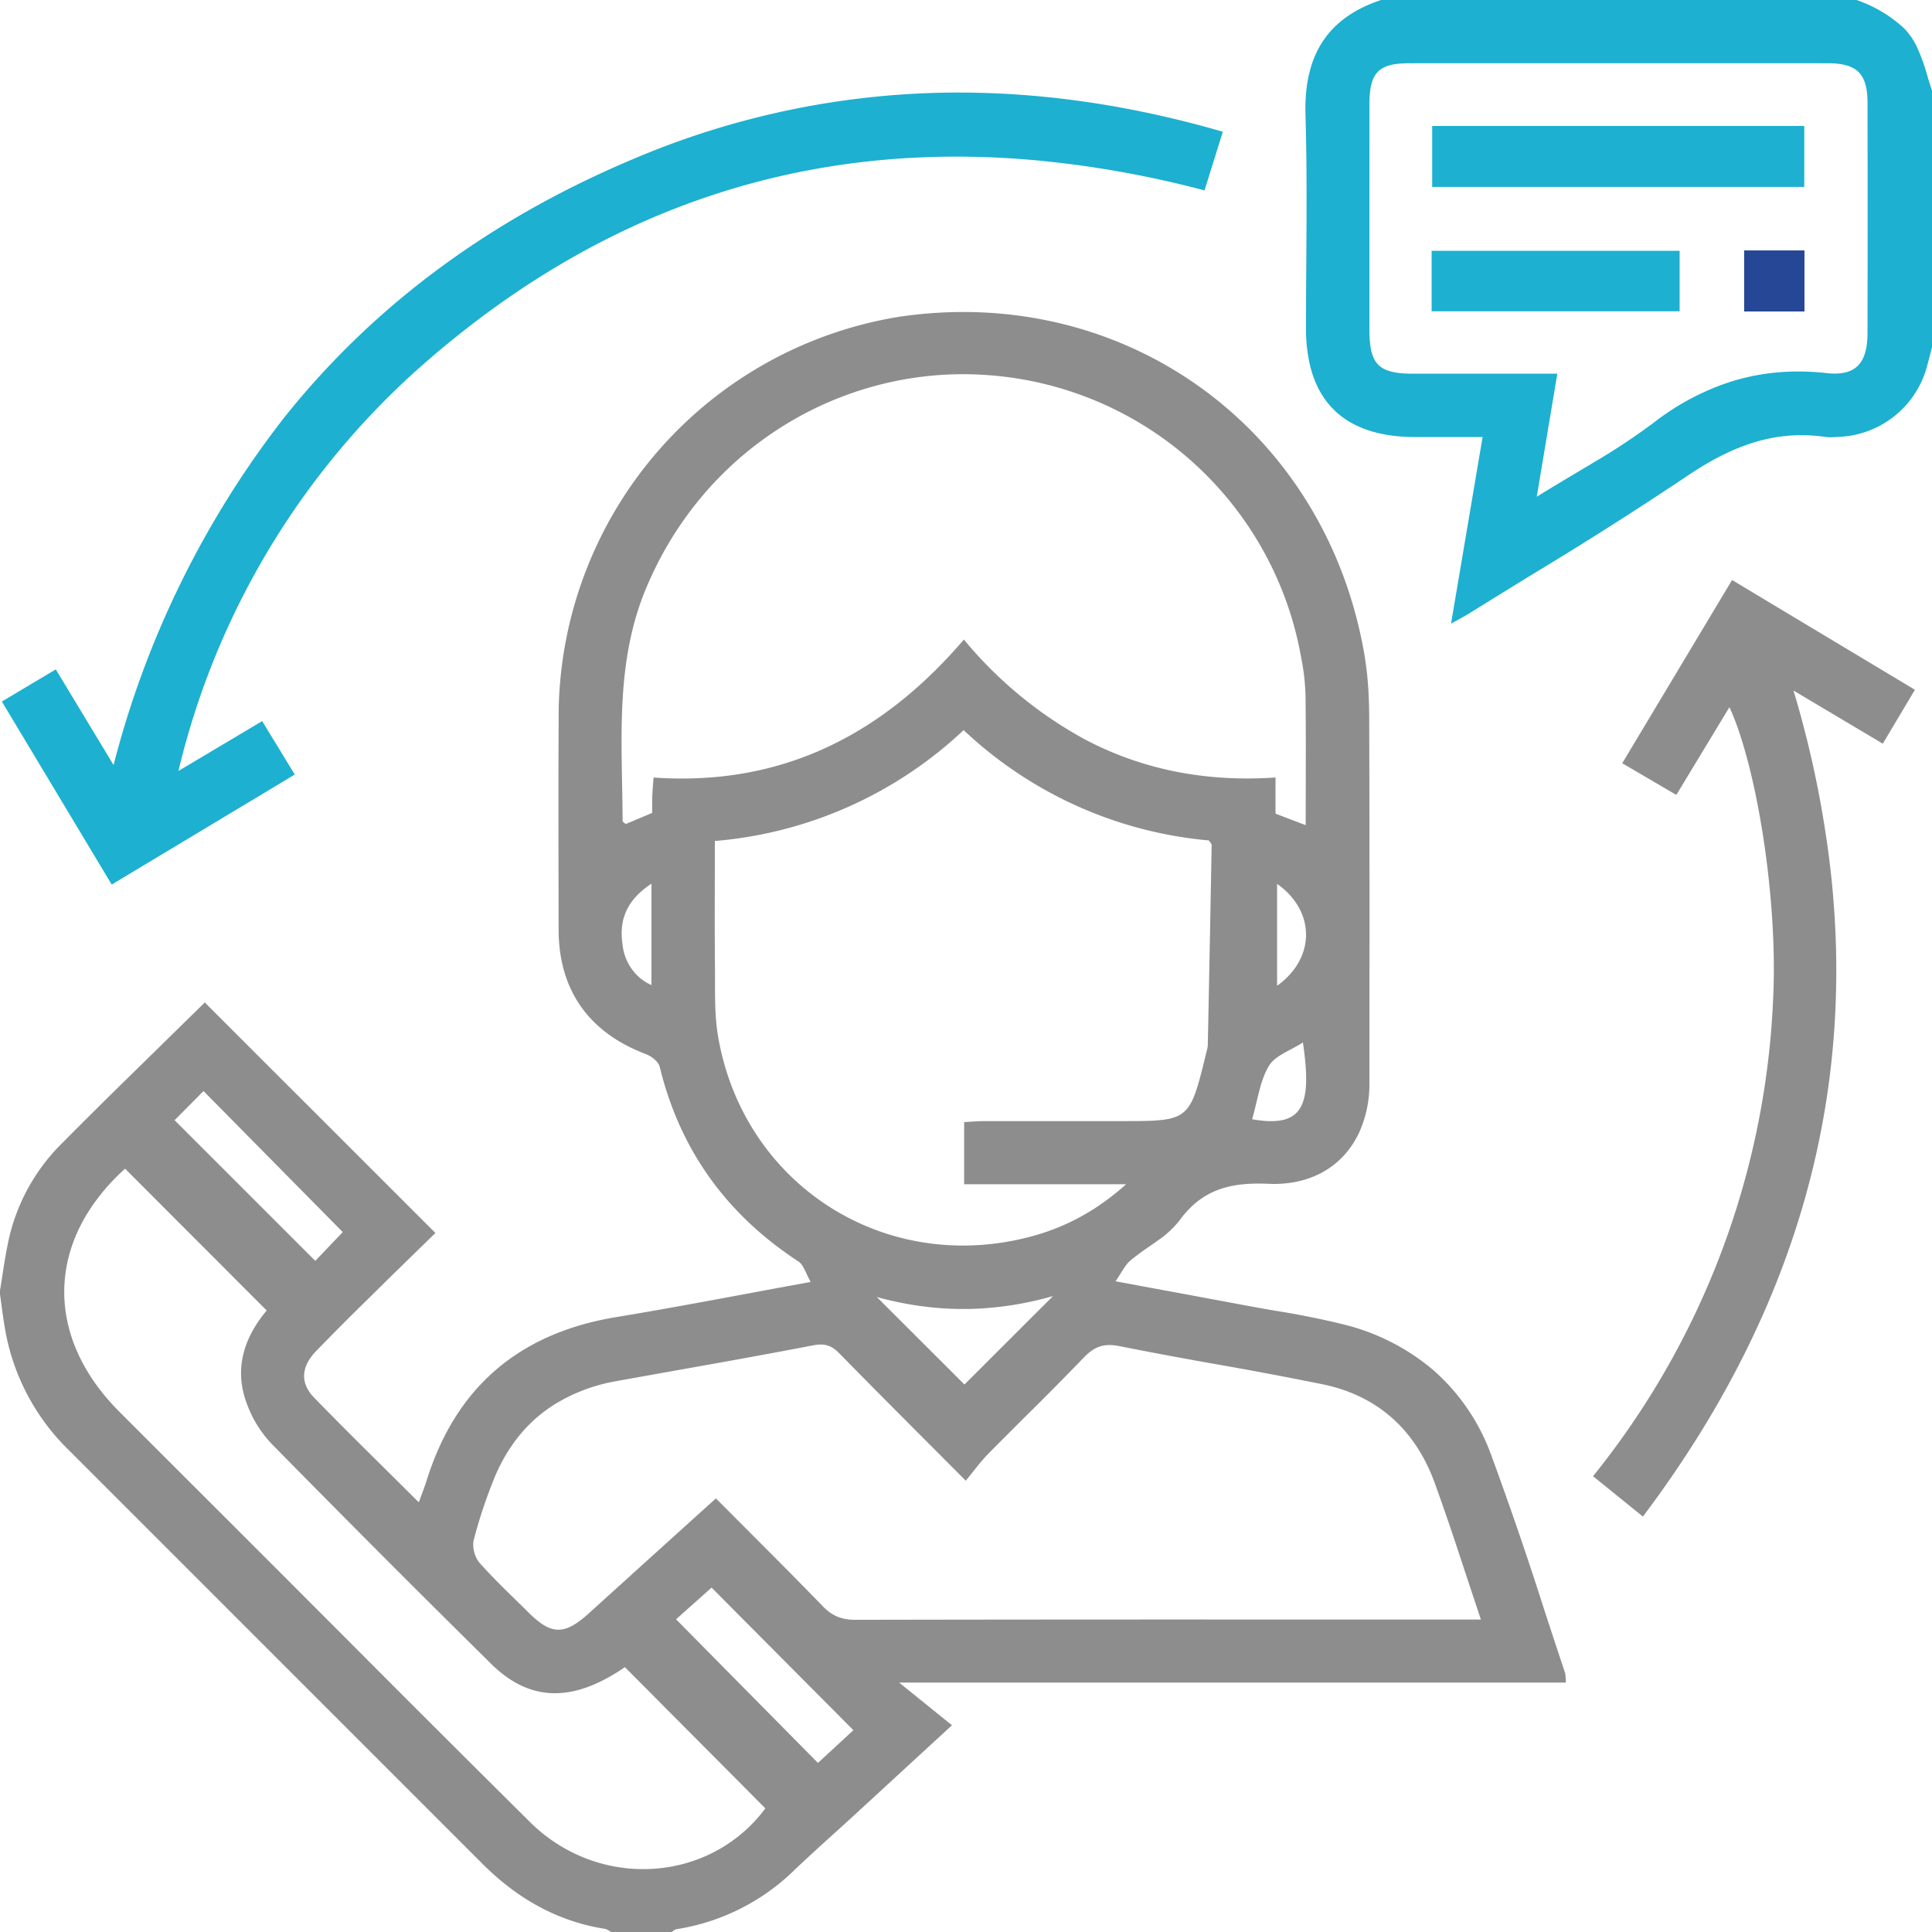
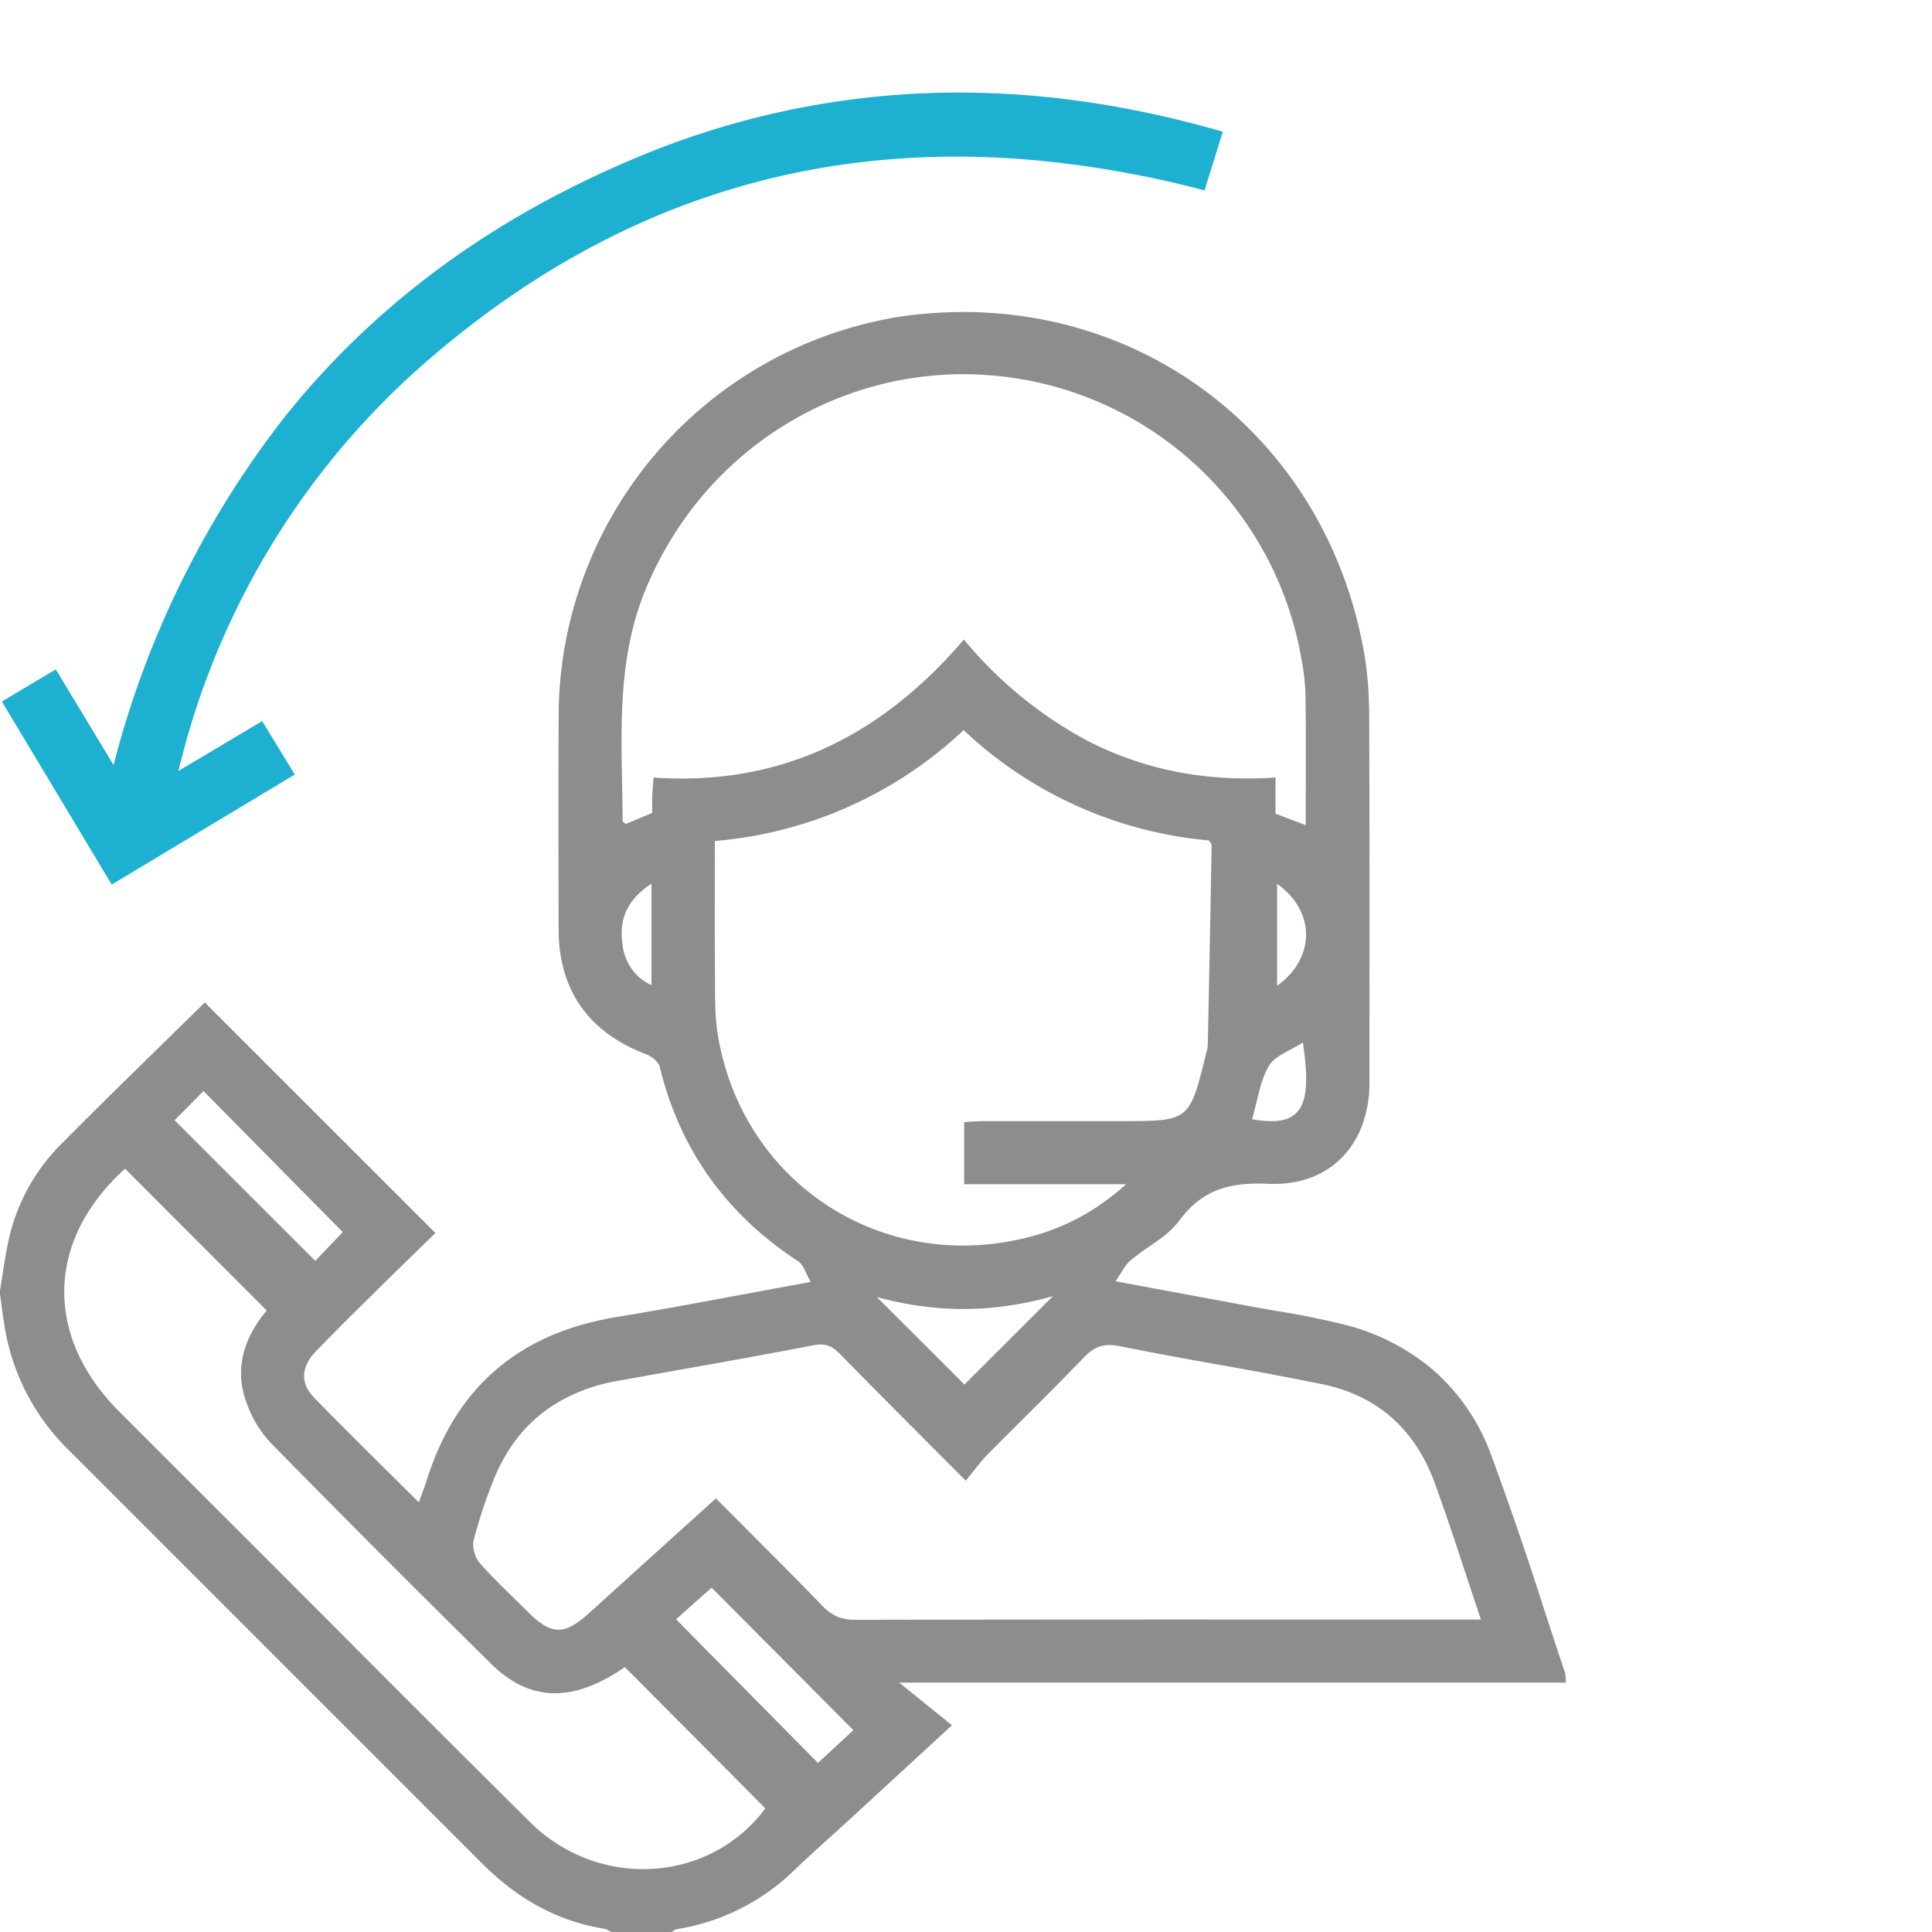
<svg xmlns="http://www.w3.org/2000/svg" width="64.336" height="64.336" viewBox="783.448 10742.701 64.336 64.336">
  <g data-name="Group 37010">
    <path d="M835.593 10798.732H813.39l1.255 1.014a34663.429 34663.429 0 0 0 .504.407 2529.946 2529.946 0 0 0-.03.027l-3.33 3.064-.654.594a70.91 70.91 0 0 0-1.199 1.103 7.211 7.211 0 0 1-3.963 2.003c-.056.008-.105.061-.158.093h-2.01c-.073-.036-.143-.094-.22-.106-1.609-.255-2.938-1.032-4.076-2.17l-13.76-13.761a7.38 7.38 0 0 1-2.11-3.91 16.294 16.294 0 0 1-.135-.884l-.002-.016a34.452 34.452 0 0 0-.054-.389v-.125a48.434 48.434 0 0 0 .072-.454c.052-.34.104-.68.172-1.016a6.485 6.485 0 0 1 1.738-3.35 218.943 218.943 0 0 1 2.168-2.156 6181.4 6181.4 0 0 0 2.67-2.617 1463439.22 1463439.22 0 0 1 7.68 7.677 729.497 729.497 0 0 0-1.666 1.626 159.64 159.64 0 0 0-.306.302l-.232.229a103.401 103.401 0 0 0-1.765 1.77c-.49.507-.543 1.034-.112 1.512a1.649 1.649 0 0 0 .043.046 110.269 110.269 0 0 0 .92.934c.818.823 1.656 1.645 2.524 2.51a258.617 258.617 0 0 1 .041.04 22.03 22.03 0 0 1 .002-.006c.102-.283.19-.504.261-.73.875-2.788 2.656-4.505 5.32-5.22a10.366 10.366 0 0 1 1.002-.214c1.603-.265 3.2-.565 4.877-.877a435.152 435.152 0 0 1 1.587-.292c-.16-.277-.232-.567-.415-.686-2.384-1.562-3.936-3.7-4.612-6.478a.292.292 0 0 0-.016-.046c-.067-.156-.272-.311-.438-.374-1.708-.645-2.69-1.844-2.88-3.54a5.63 5.63 0 0 1-.033-.618c-.003-2.45-.012-4.899.003-7.349a13.502 13.502 0 0 1 11.315-13.046c7.372-1.102 13.943 3.52 15.428 10.783a15.06 15.06 0 0 1 .089.475 11.305 11.305 0 0 1 .144 1.454 18.435 18.435 0 0 1 .014.671 1368.923 1368.923 0 0 1 .005 1.865c.007 3.061.005 6.123.002 9.184a25748.62 25748.62 0 0 0 0 1.074 3.931 3.931 0 0 1-.329 1.627c-.49 1.078-1.499 1.74-2.849 1.74a4.237 4.237 0 0 1-.184-.004 7.605 7.605 0 0 0-.33-.008c-.915 0-1.67.192-2.31.844a3.47 3.47 0 0 0-.318.378 3.228 3.228 0 0 1-.728.676c-.103.075-.208.148-.314.22a7.832 7.832 0 0 0-.6.447c-.176.15-.28.385-.493.689a5811.256 5811.256 0 0 0 .033.006c1.562.29 2.963.548 4.362.81a67.483 67.483 0 0 0 .94.167l.02.003a27.689 27.689 0 0 1 2.236.45 7.3 7.3 0 0 1 2.986 1.517 6.874 6.874 0 0 1 1.934 2.836 124.739 124.739 0 0 1 1.756 5.119 303.612 303.612 0 0 0 .697 2.114c.032.094.021.202.034.342Zm-3.564-2.1h.733a653.681 653.681 0 0 1-.758-2.288l-.024-.072a84.762 84.762 0 0 0-.755-2.187c-.612-1.682-1.781-2.804-3.49-3.231a5.93 5.93 0 0 0-.239-.055 138.266 138.266 0 0 0-3.553-.67 152.715 152.715 0 0 1-3.216-.601 2.03 2.03 0 0 0-.153-.025c-.41-.05-.685.063-.979.348a2.507 2.507 0 0 0-.062.063 113.63 113.63 0 0 1-1.93 1.95c-.419.419-.839.836-1.255 1.258a5.243 5.243 0 0 0-.332.379c-.118.145-.236.299-.366.457a10.543 10.543 0 0 1-.042.051 745.44 745.44 0 0 0-.031-.032c-1.485-1.491-2.838-2.84-4.174-4.204a1.669 1.669 0 0 0-.077-.074c-.225-.202-.44-.265-.78-.202a1.815 1.815 0 0 0-.016.003c-1.53.296-3.064.57-4.598.842a695.587 695.587 0 0 0-1.934.347 5.8 5.8 0 0 0-2.117.8c-.93.595-1.621 1.479-2.062 2.66a15.813 15.813 0 0 0-.598 1.845.576.576 0 0 0-.014.094 1.03 1.03 0 0 0 .132.544.654.654 0 0 0 .074.106c.38.43.79.832 1.202 1.234a64.949 64.949 0 0 1 .427.42c.732.73 1.163.765 1.91.126a5.42 5.42 0 0 0 .115-.102 1120.834 1120.834 0 0 1 .391-.355 4890.938 4890.938 0 0 1 3.83-3.463 11532.503 11532.503 0 0 1 2.018 2.024 152.012 152.012 0 0 1 1.538 1.565c.314.326.632.454 1.086.454a2.423 2.423 0 0 0 .006 0 5652.247 5652.247 0 0 1 12.11-.01h4.15a30102.848 30102.848 0 0 0 3.833 0Zm-6.106-28.04v1.203a3878.777 3878.777 0 0 0 .39.15l.552.21a3227.724 3227.724 0 0 1 .063.024c0-.825.004-1.628.004-2.422a154.248 154.248 0 0 0-.01-1.915 7.573 7.573 0 0 0-.145-1.246 11.419 11.419 0 0 0-10.417-9.402 11.981 11.981 0 0 0-.128-.009 11.109 11.109 0 0 0-.71-.023c-4.404 0-8.68 2.612-10.566 7.146-1.044 2.509-.783 5.133-.775 7.738 0 .02.032.038.07.067a.606.606 0 0 1 .037.028 4158.072 4158.072 0 0 0 .775-.327l.104-.044-.002-.351a5.294 5.294 0 0 1 .004-.199c.005-.142.017-.283.03-.464a28.293 28.293 0 0 0 .012-.163 13.5 13.5 0 0 0 .945.033c3.797 0 6.856-1.668 9.39-4.628a13.76 13.76 0 0 0 4.038 3.33c1.858.977 3.953 1.425 6.339 1.264Zm-22.433 30.082a6.397 6.397 0 0 0 .767-.457 313398.059 313398.059 0 0 0 4.112 4.134l.023.024a42503.217 42503.217 0 0 1 .542.545c-1.367 1.842-3.75 2.455-5.83 1.72a5.41 5.41 0 0 1-2.006-1.263 1414.129 1414.129 0 0 1-6.25-6.239l-2.766-2.77-1.833-1.831a4470.671 4470.671 0 0 1-2.83-2.829c-2.033-2.036-2.365-4.515-1.039-6.639a6.857 6.857 0 0 1 1.234-1.45 44513.673 44513.673 0 0 1 .224.225l.025.025a84586.203 84586.203 0 0 0 4.467 4.472c-.697.826-1.092 1.845-.7 2.998a4.078 4.078 0 0 0 .04.11 3.834 3.834 0 0 0 .81 1.318 675.9 675.9 0 0 0 7.317 7.334 4.058 4.058 0 0 0 .652.531c.921.594 1.92.602 3.041.042Zm17.458-16.538h-5.394v-2.07a13.852 13.852 0 0 0 .139-.008c.178-.01.34-.022.502-.023l3.436-.001a5740.197 5740.197 0 0 0 1.15 0 52.344 52.344 0 0 0 .623-.002c1.627-.02 1.709-.216 2.175-2.117a360.791 360.791 0 0 0 .03-.124 5.102 5.102 0 0 1 .015-.06c.022-.082.043-.164.044-.247a2152.257 2152.257 0 0 0 .046-2.278 2609.052 2609.052 0 0 0 .082-4.368c0-.035-.04-.07-.091-.15a13.66 13.66 0 0 1-8.168-3.674 13.736 13.736 0 0 1-8.284 3.692 584.16 584.16 0 0 1-.002 1.276l-.002 1.254a164.402 164.402 0 0 0 .008 1.728 44.457 44.457 0 0 1 .001.444c0 .608.001 1.22.103 1.812.834 4.838 5.367 7.831 10.123 6.731a9.109 9.109 0 0 0 .133-.032 7.409 7.409 0 0 0 2.633-1.218 8.67 8.67 0 0 0 .698-.565Zm-14.988 14.488 4.726 4.783a33371.027 33371.027 0 0 0 .387-.358l.603-.557a1668.309 1668.309 0 0 1 .19-.175 56510.638 56510.638 0 0 1-2.781-2.797 85.823 85.823 0 0 1-.005-.004 443755.71 443755.71 0 0 1-1.936-1.947 4020.913 4020.913 0 0 1-.524.467 38263.117 38263.117 0 0 0-.66.588Zm-12.013-11.937a58022.077 58022.077 0 0 0-4.685-4.683l.963-.971 4.637 4.697a1017.629 1017.629 0 0 0-.268.28l-.375.393a1051.527 1051.527 0 0 1-.272.284Zm22.177 1.586a11.006 11.006 0 0 0 2.39-.413c-1.073 1.072-2.04 2.039-2.95 2.946a29341.407 29341.407 0 0 0-.707-.707 51011.989 51011.989 0 0 0-2.21-2.206 11.683 11.683 0 0 0 .707.17c.92.192 1.84.265 2.77.21Zm-10.982-10.768v-3.377a2.74 2.74 0 0 0-.506.418c-.408.44-.554.962-.457 1.605a1.68 1.68 0 0 0 .635 1.16 1.8 1.8 0 0 0 .328.194Zm20.833-3.372v3.394a2.537 2.537 0 0 0 .564-.544c.671-.897.497-2.069-.514-2.813a2.845 2.845 0 0 0-.05-.037Zm.918 5.722a13.495 13.495 0 0 0-.058-.44c-.285.186-.616.322-.862.501a.968.968 0 0 0-.273.283c-.297.503-.37 1.137-.556 1.773 1.587.282 1.95-.359 1.749-2.117Zm-2.95 10.274h-.004m-17.319 7.907-.001.001m28.243.239v.001" fill="#8d8d8d" fill-rule="evenodd" data-name="Path 40776" />
-     <path d="M829.439 10742.701h15.832a4.469 4.469 0 0 1 1.573.932 2.3 2.3 0 0 1 .41.572 6.374 6.374 0 0 1 .38 1.036 14.419 14.419 0 0 0 .15.476v8.545a31.165 31.165 0 0 0-.058.226c-.042.165-.084.33-.131.494a3.175 3.175 0 0 1-2.923 2.267c-.09.005-.18.013-.271.013a1.153 1.153 0 0 1-.167-.011 5.502 5.502 0 0 0-.722-.058c-1.286-.018-2.42.433-3.53 1.13a12.968 12.968 0 0 0-.4.262 129.731 129.731 0 0 1-5.09 3.233c-.707.435-1.415.87-2.12 1.31-.151.094-.31.177-.58.328a22.703 22.703 0 0 0-.024.014l1.051-6.216h-2.25c-1.937-.001-3.118-.812-3.497-2.388a5.303 5.303 0 0 1-.134-1.239 145.246 145.246 0 0 1 0-.024c0-2.355.053-4.712-.017-7.066-.05-1.652.48-2.85 1.815-3.543a4.804 4.804 0 0 1 .703-.293Zm7.098 15.388a21.512 21.512 0 0 0 1.974-1.308 8.375 8.375 0 0 1 2.56-1.366c1-.316 2.059-.416 3.203-.29.922.103 1.31-.285 1.358-1.156a3.522 3.522 0 0 0 .005-.185 2109.588 2109.588 0 0 0 .004-3.858 1747.16 1747.16 0 0 0-.004-3.801c-.002-.974-.35-1.317-1.325-1.318-4.646-.002-9.292-.002-13.937 0a3.137 3.137 0 0 0-.466.03c-.587.09-.812.392-.852 1.084a4.375 4.375 0 0 0-.006.248 6688.539 6688.539 0 0 0-.001 3.25 16022.806 16022.806 0 0 0 0 4.284 3.796 3.796 0 0 0 .03.504c.089.655.401.891 1.16.932a4.998 4.998 0 0 0 .26.006h4.807a14434.752 14434.752 0 0 1-.185 1.11l-.5 2.988c.658-.41 1.299-.782 1.915-1.154Z" fill="#1db0d0" fill-rule="evenodd" data-name="Path 40777" />
    <path d="m824.168 10747.088-.609 1.954a34.364 34.364 0 0 0-5.738-1.014c-6.645-.576-12.773 1.08-18.311 5.212a32.363 32.363 0 0 0-2.187 1.788 26.08 26.08 0 0 0-7.933 13.346l2.1-1.25a27064.89 27064.89 0 0 0 .688-.411l.855 1.403a38968.298 38968.298 0 0 0 .23.377 68684.721 68684.721 0 0 0-1.79 1.077l-.023.013a77483.707 77483.707 0 0 0-4.282 2.574l-3.658-6.095a7106.348 7106.348 0 0 0 .879-.524 26428.859 26428.859 0 0 1 .917-.546l1.924 3.185a31.622 31.622 0 0 1 5.7-11.594c2.943-3.682 6.793-6.559 11.603-8.586a27.639 27.639 0 0 1 10.84-2.214c2.902 0 5.835.447 8.795 1.305Zm-39.78 18.45h.002" fill="#1db0d0" fill-rule="evenodd" data-name="Path 40778" />
-     <path d="M839.27 10769.171a6124.921 6124.921 0 0 0 1.197-1.976l.572-.946a9.021 9.021 0 0 1 .362.946c.732 2.248 1.228 5.92 1.095 8.71a27.144 27.144 0 0 1-6 15.954 5347.126 5347.126 0 0 1 .565.457l.536.434a11729.183 11729.183 0 0 0 .56.453 37.313 37.313 0 0 0 1.854-2.695c3.636-5.832 5.116-12.022 4.418-18.625a34.492 34.492 0 0 0-1.257-6.186 85452.475 85452.475 0 0 0 1.64.975 118390.874 118390.874 0 0 1 1.333.794l1.07-1.795a174879.99 174879.99 0 0 1-3.016-1.81 146772.29 146772.29 0 0 0-3.073-1.845 206759.428 206759.428 0 0 1-2.401 4.006l-1.256 2.095a5616.802 5616.802 0 0 0 .354.207l1.012.593a10865.099 10865.099 0 0 0 .435.254Z" fill="#8d8d8d" fill-rule="evenodd" data-name="Path 40779" />
-     <path d="M843.53 10746.896v2.03H831.14v-2.03h12.392Z" fill="#1db0d0" fill-rule="evenodd" data-name="Path 40780" />
-     <path d="M839.38 10753.067h-8.258v-2.014h8.258v2.014Z" fill="#1db0d0" fill-rule="evenodd" data-name="Path 40781" />
-     <path d="M843.537 10753.074h-2.009v-2.034h2.009v2.034Z" fill="#264796" fill-rule="evenodd" data-name="Path 40782" />
  </g>
</svg>